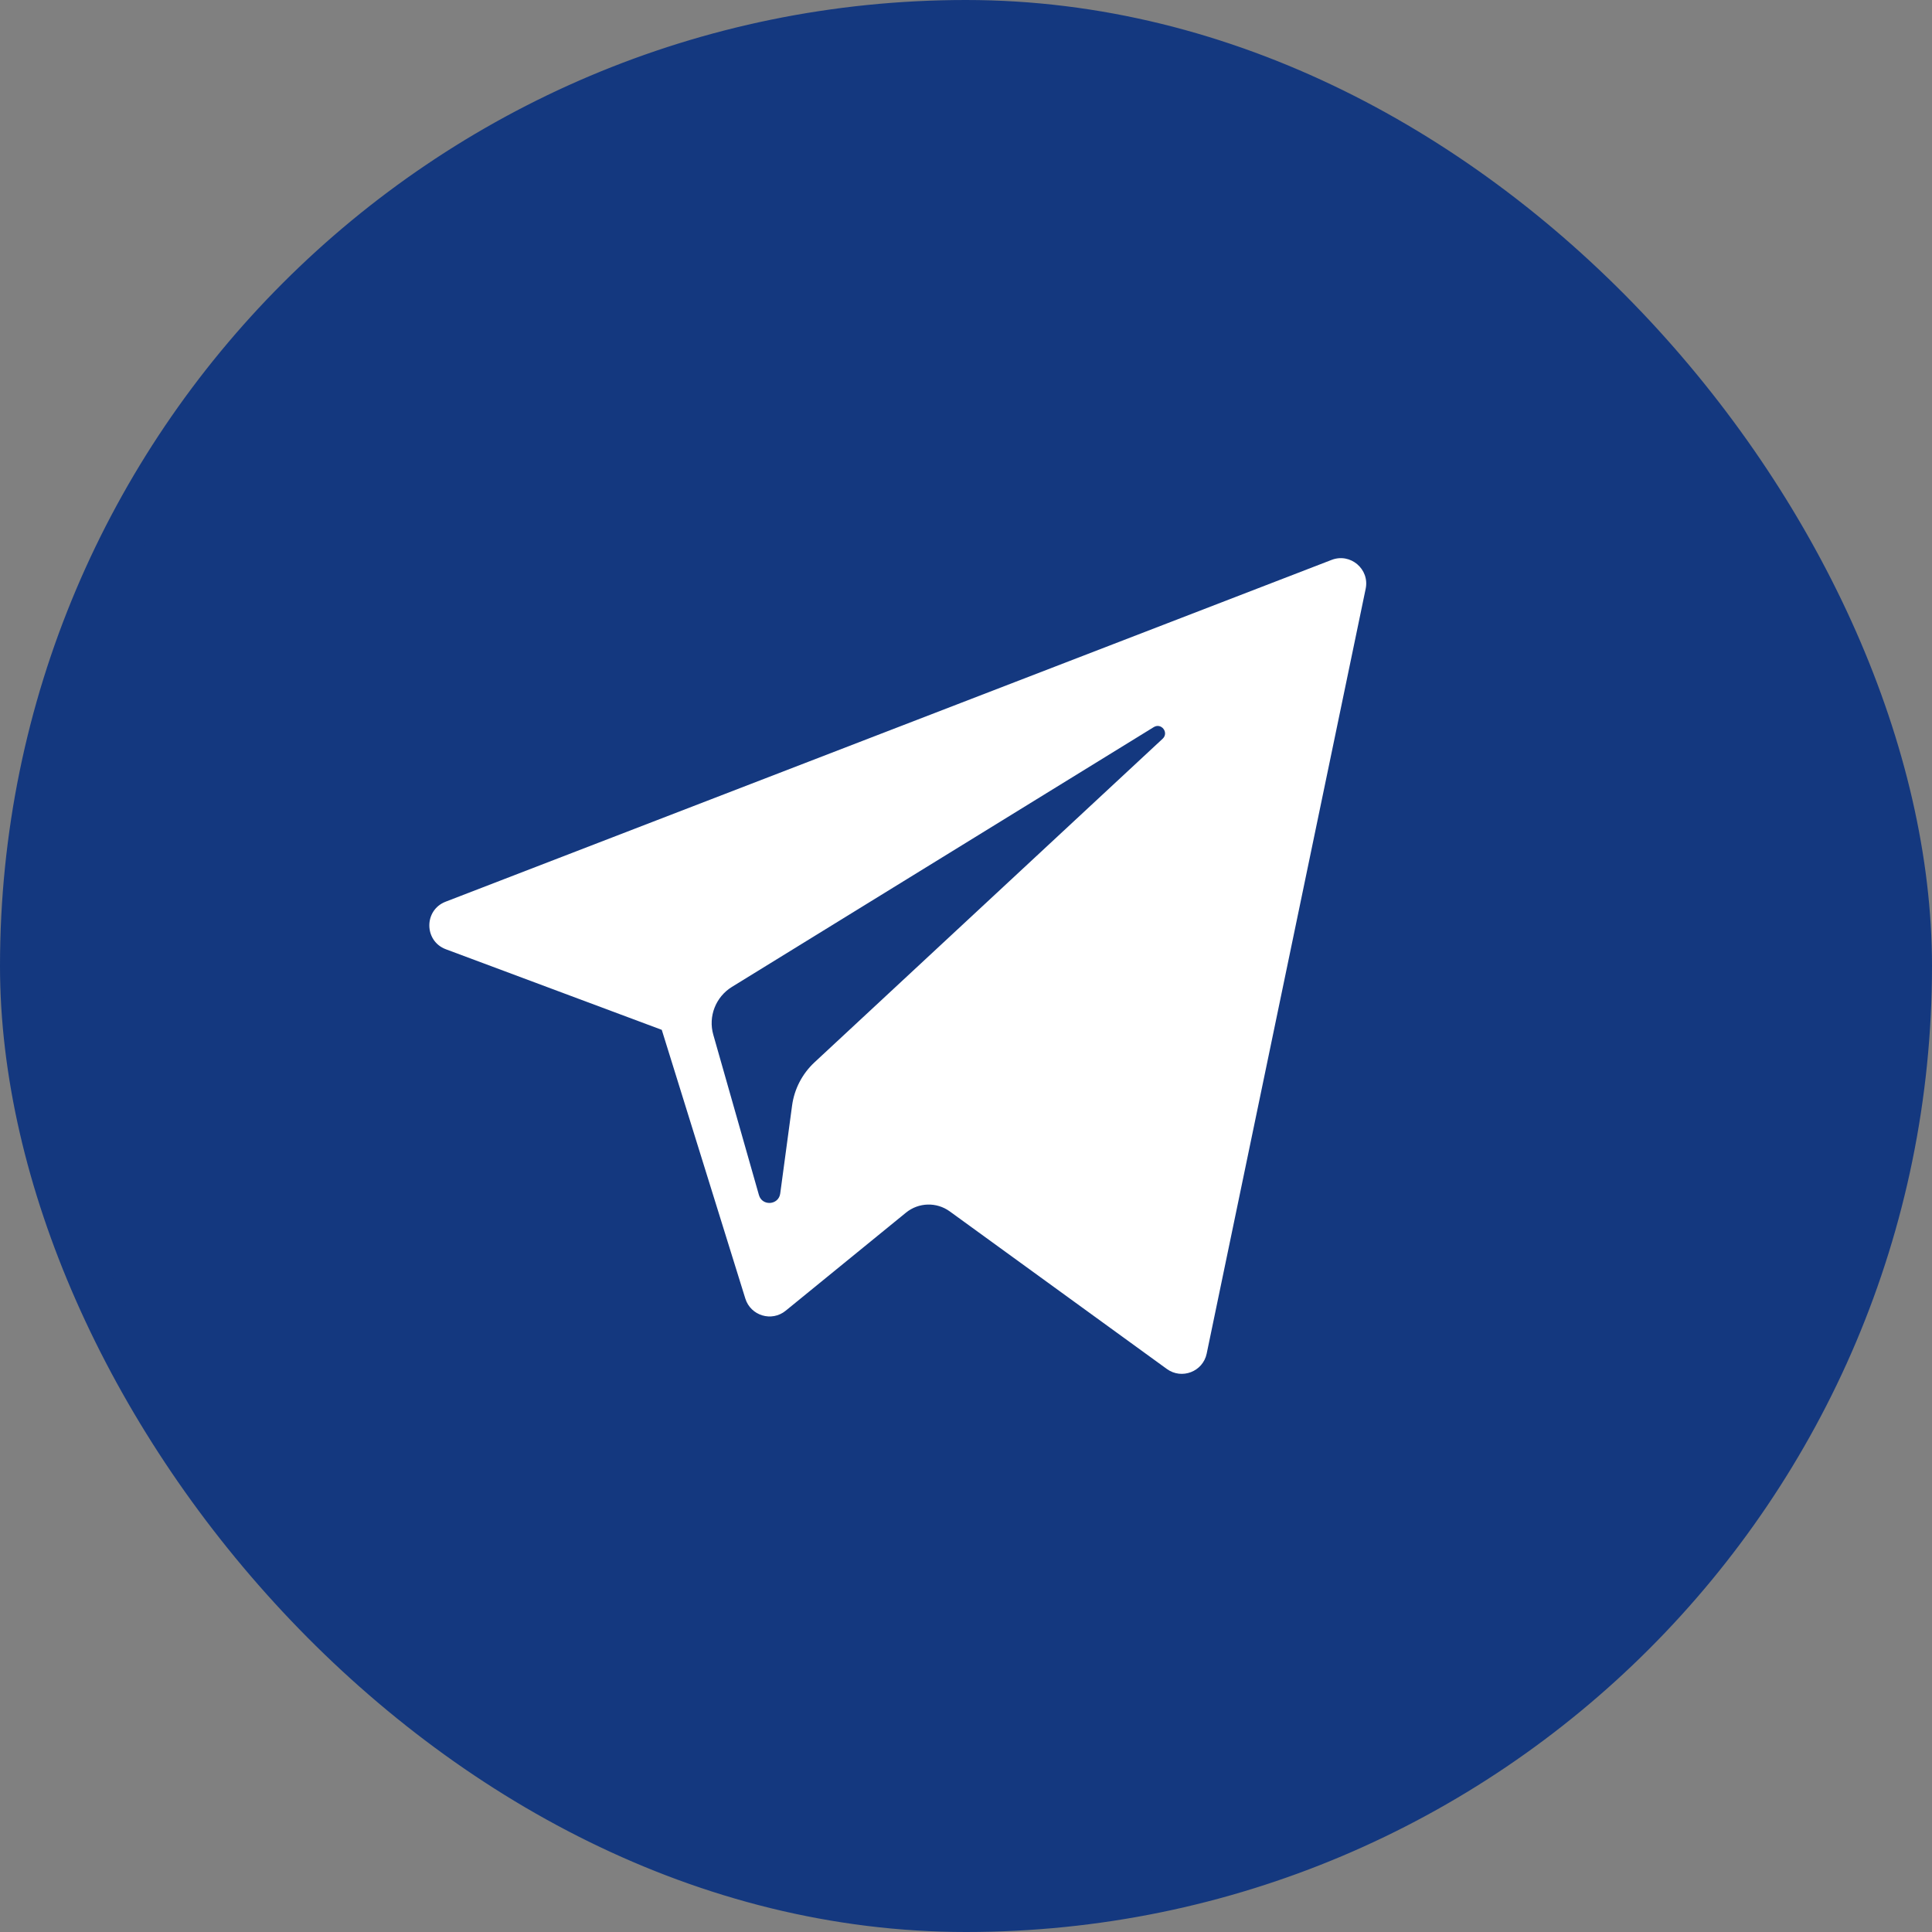
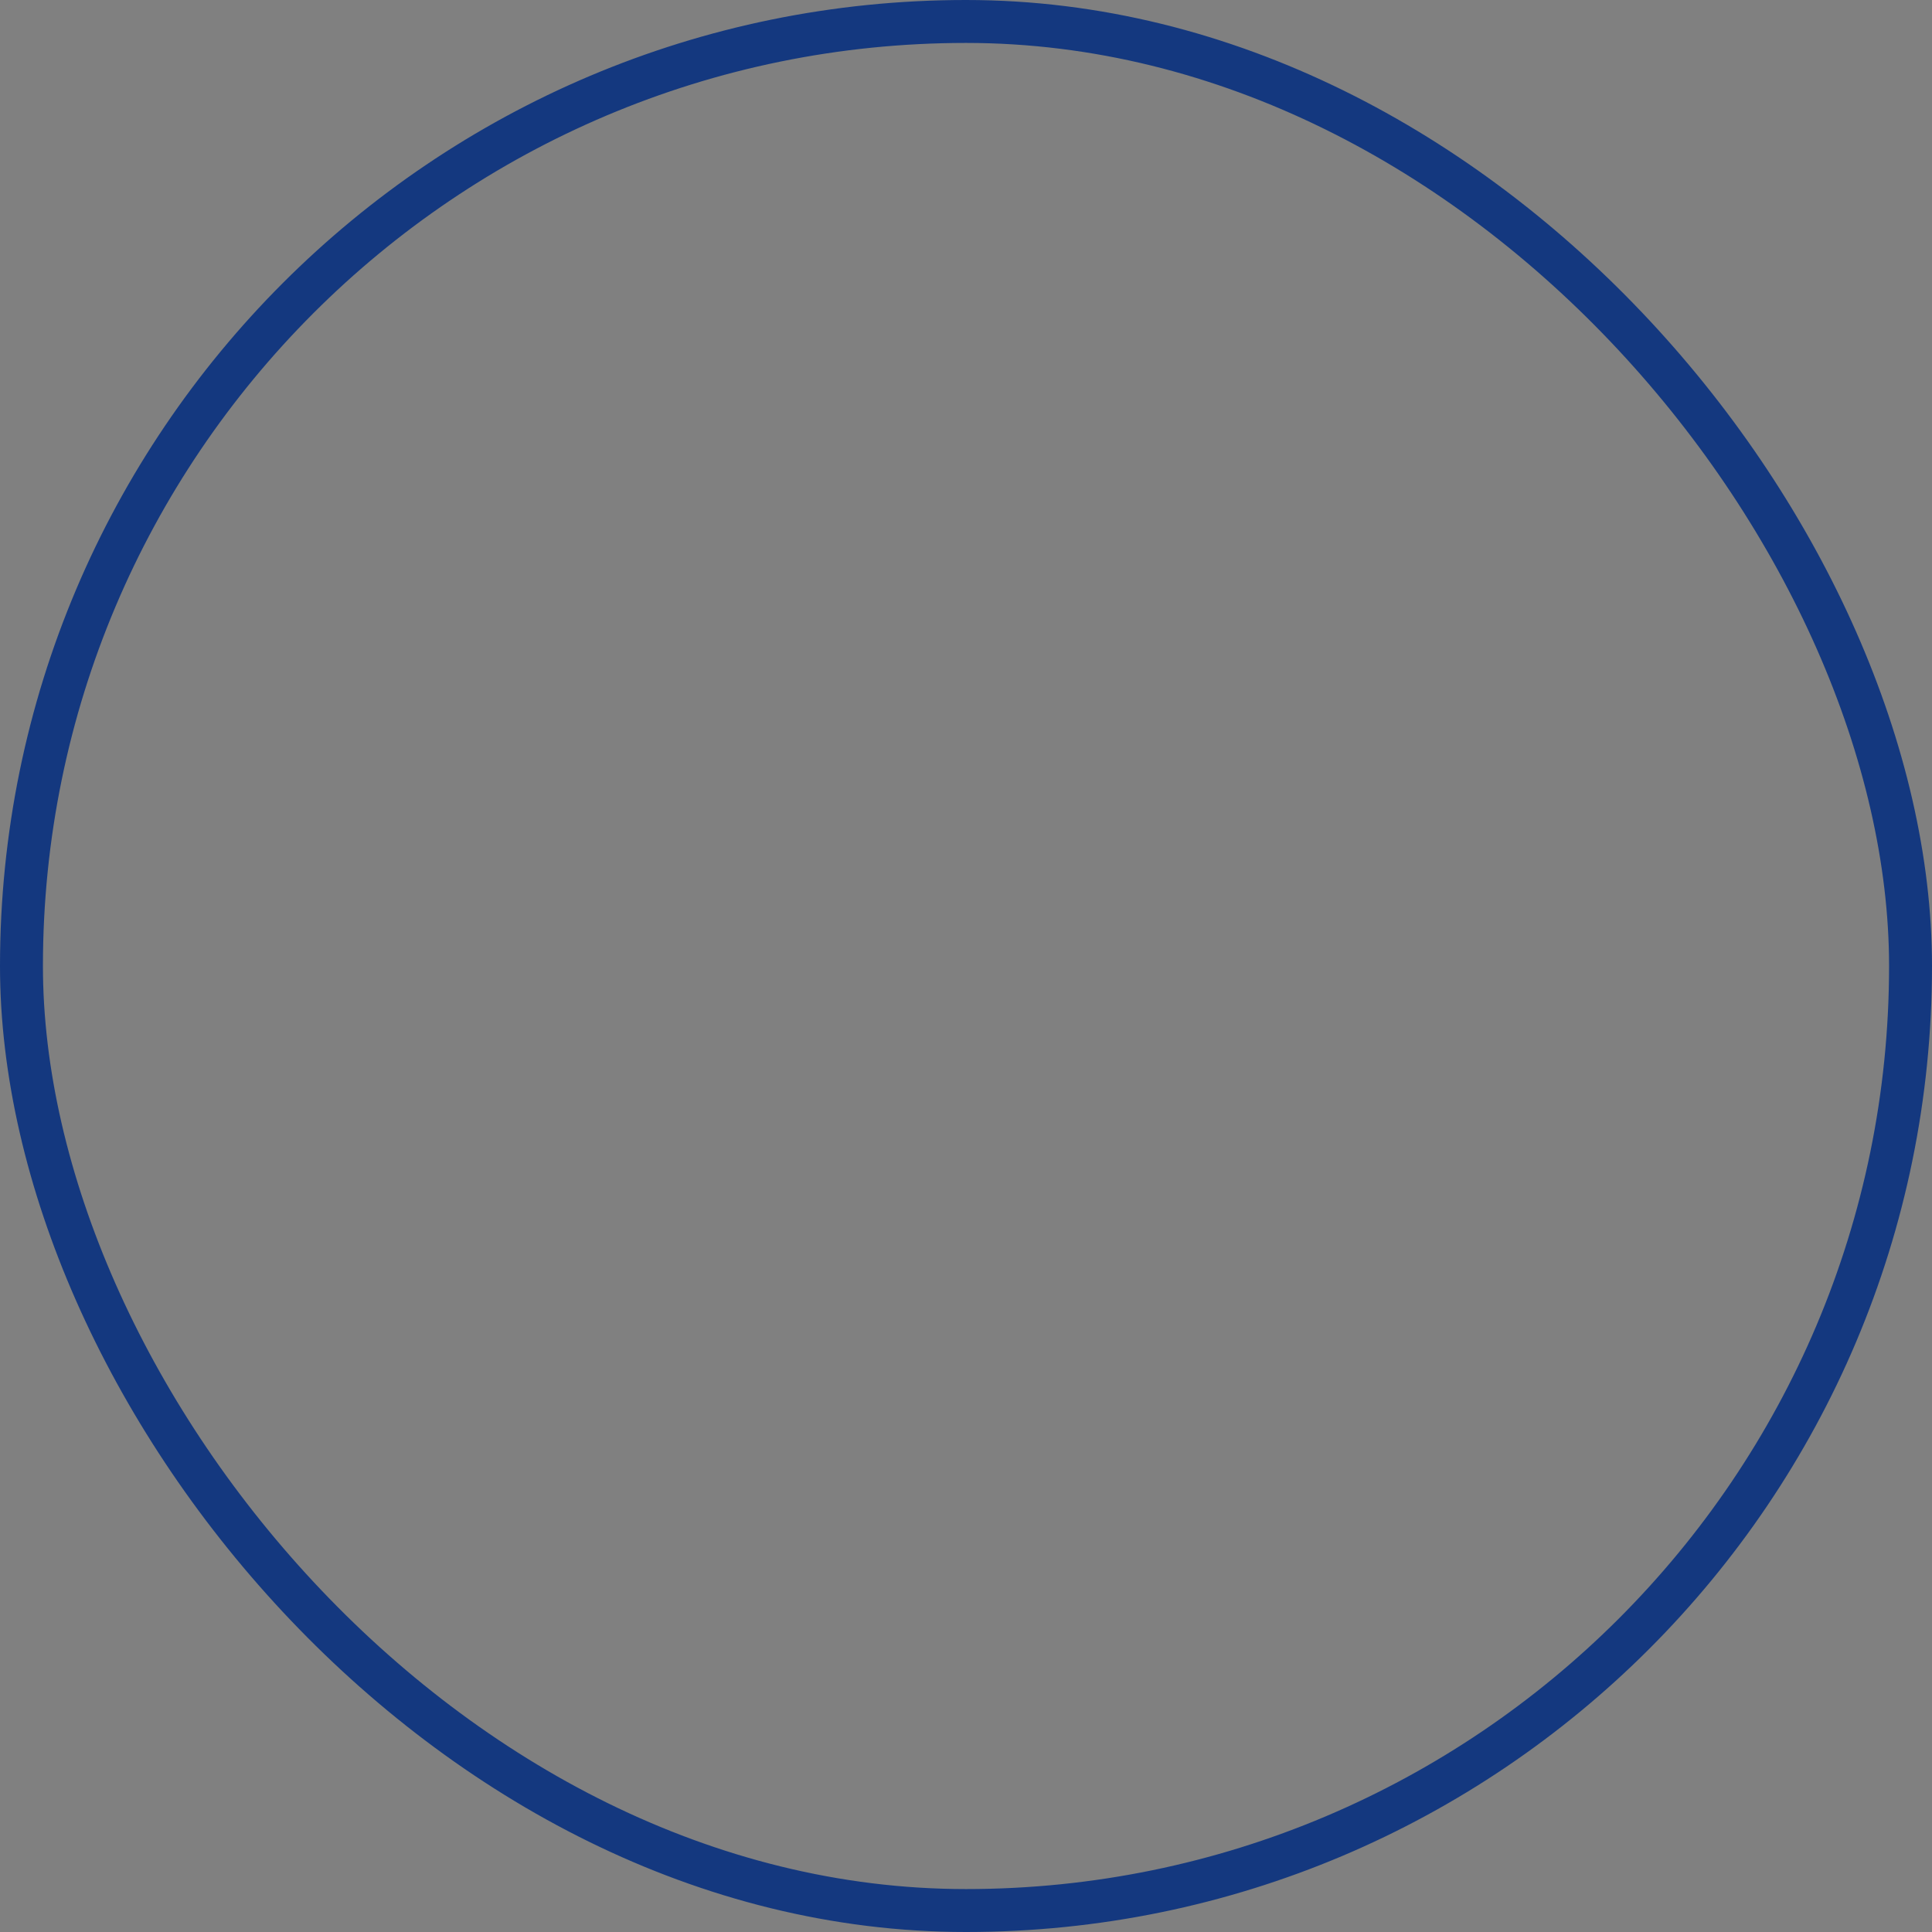
<svg xmlns="http://www.w3.org/2000/svg" width="45" height="45" viewBox="0 0 45 45" fill="none">
  <rect x="0" y="0" width="45" height="45" fill="#808080" stroke="none" />
-   <rect x="0.5" y="0.5" width="44" height="44" rx="22" fill="#14387F" />
-   <path d="M10.385 22.11L15.414 23.987L17.36 30.246C17.485 30.647 17.975 30.795 18.3 30.529L21.103 28.244C21.397 28.005 21.815 27.993 22.122 28.216L27.178 31.886C27.526 32.139 28.019 31.948 28.106 31.528L31.809 13.714C31.905 13.255 31.453 12.872 31.016 13.041L10.38 21.002C9.87 21.198 9.875 21.919 10.385 22.11ZM17.046 22.988L26.873 16.936C27.05 16.827 27.232 17.066 27.08 17.207L18.97 24.745C18.685 25.011 18.501 25.366 18.449 25.751L18.173 27.799C18.136 28.072 17.752 28.099 17.677 27.835L16.614 24.101C16.492 23.675 16.67 23.221 17.046 22.988Z" fill="white" />
  <rect x="0.5" y="0.5" width="44" height="44" rx="22" stroke="#14387F" />
</svg>